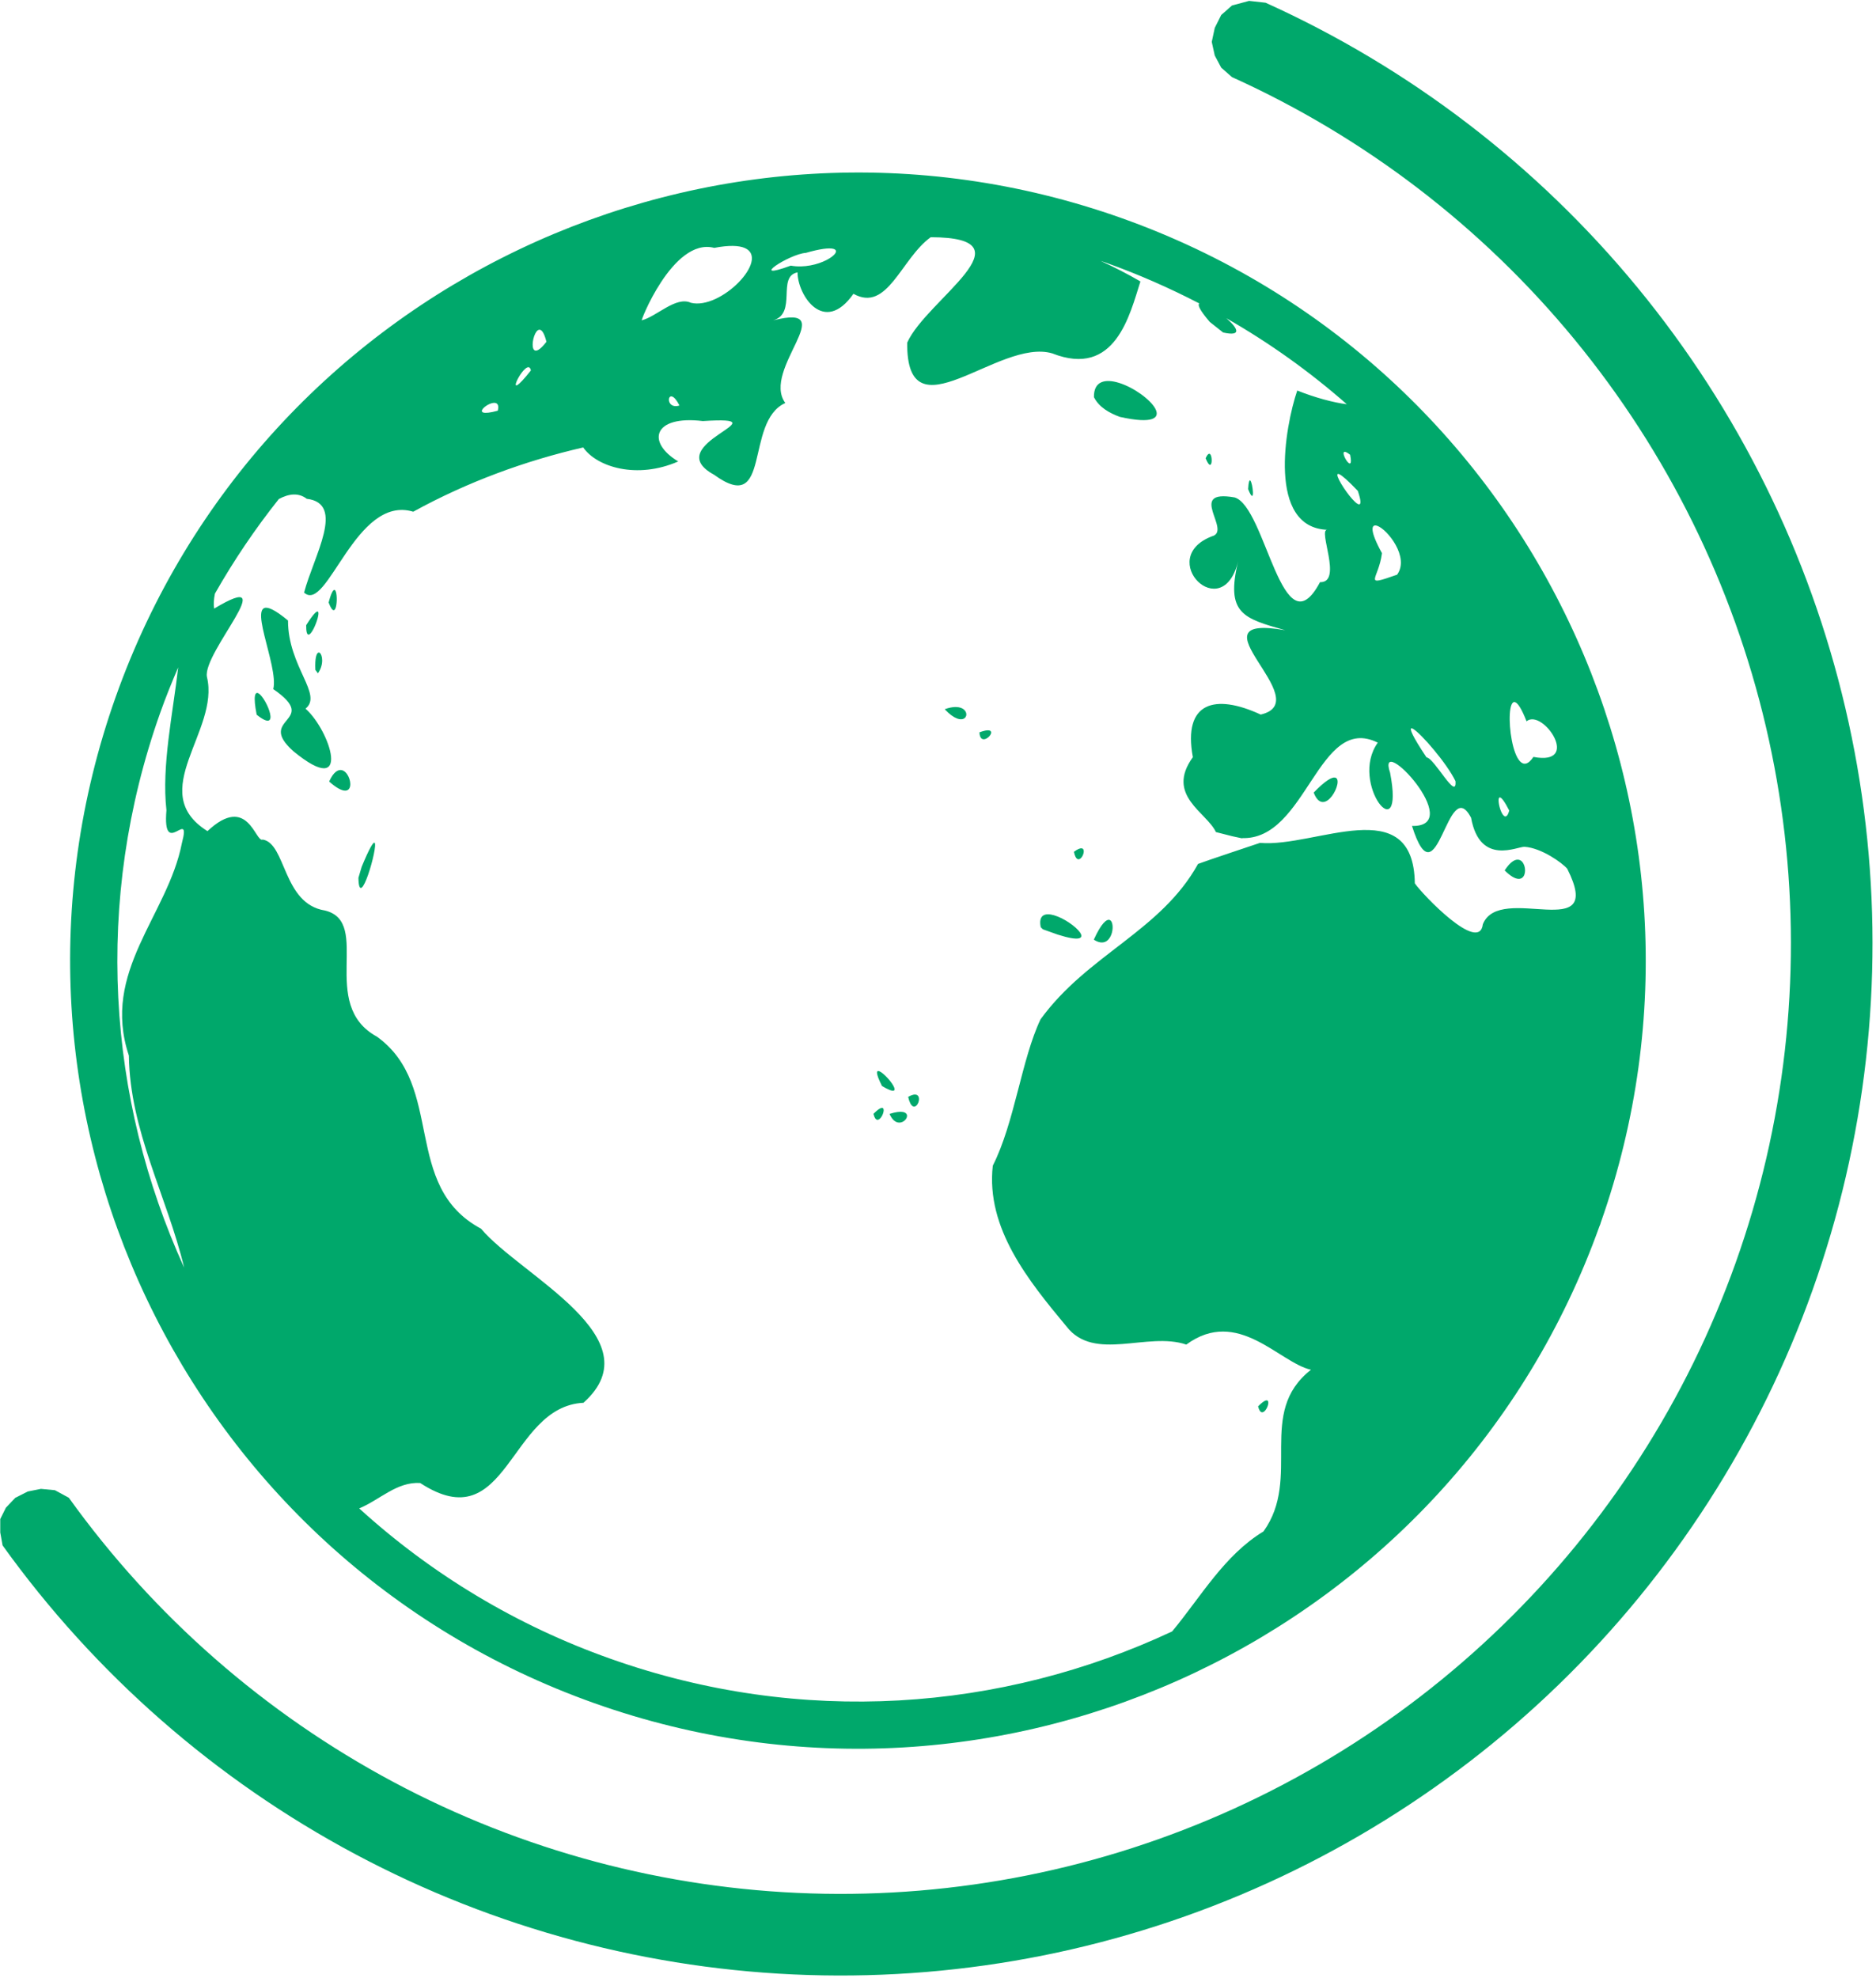
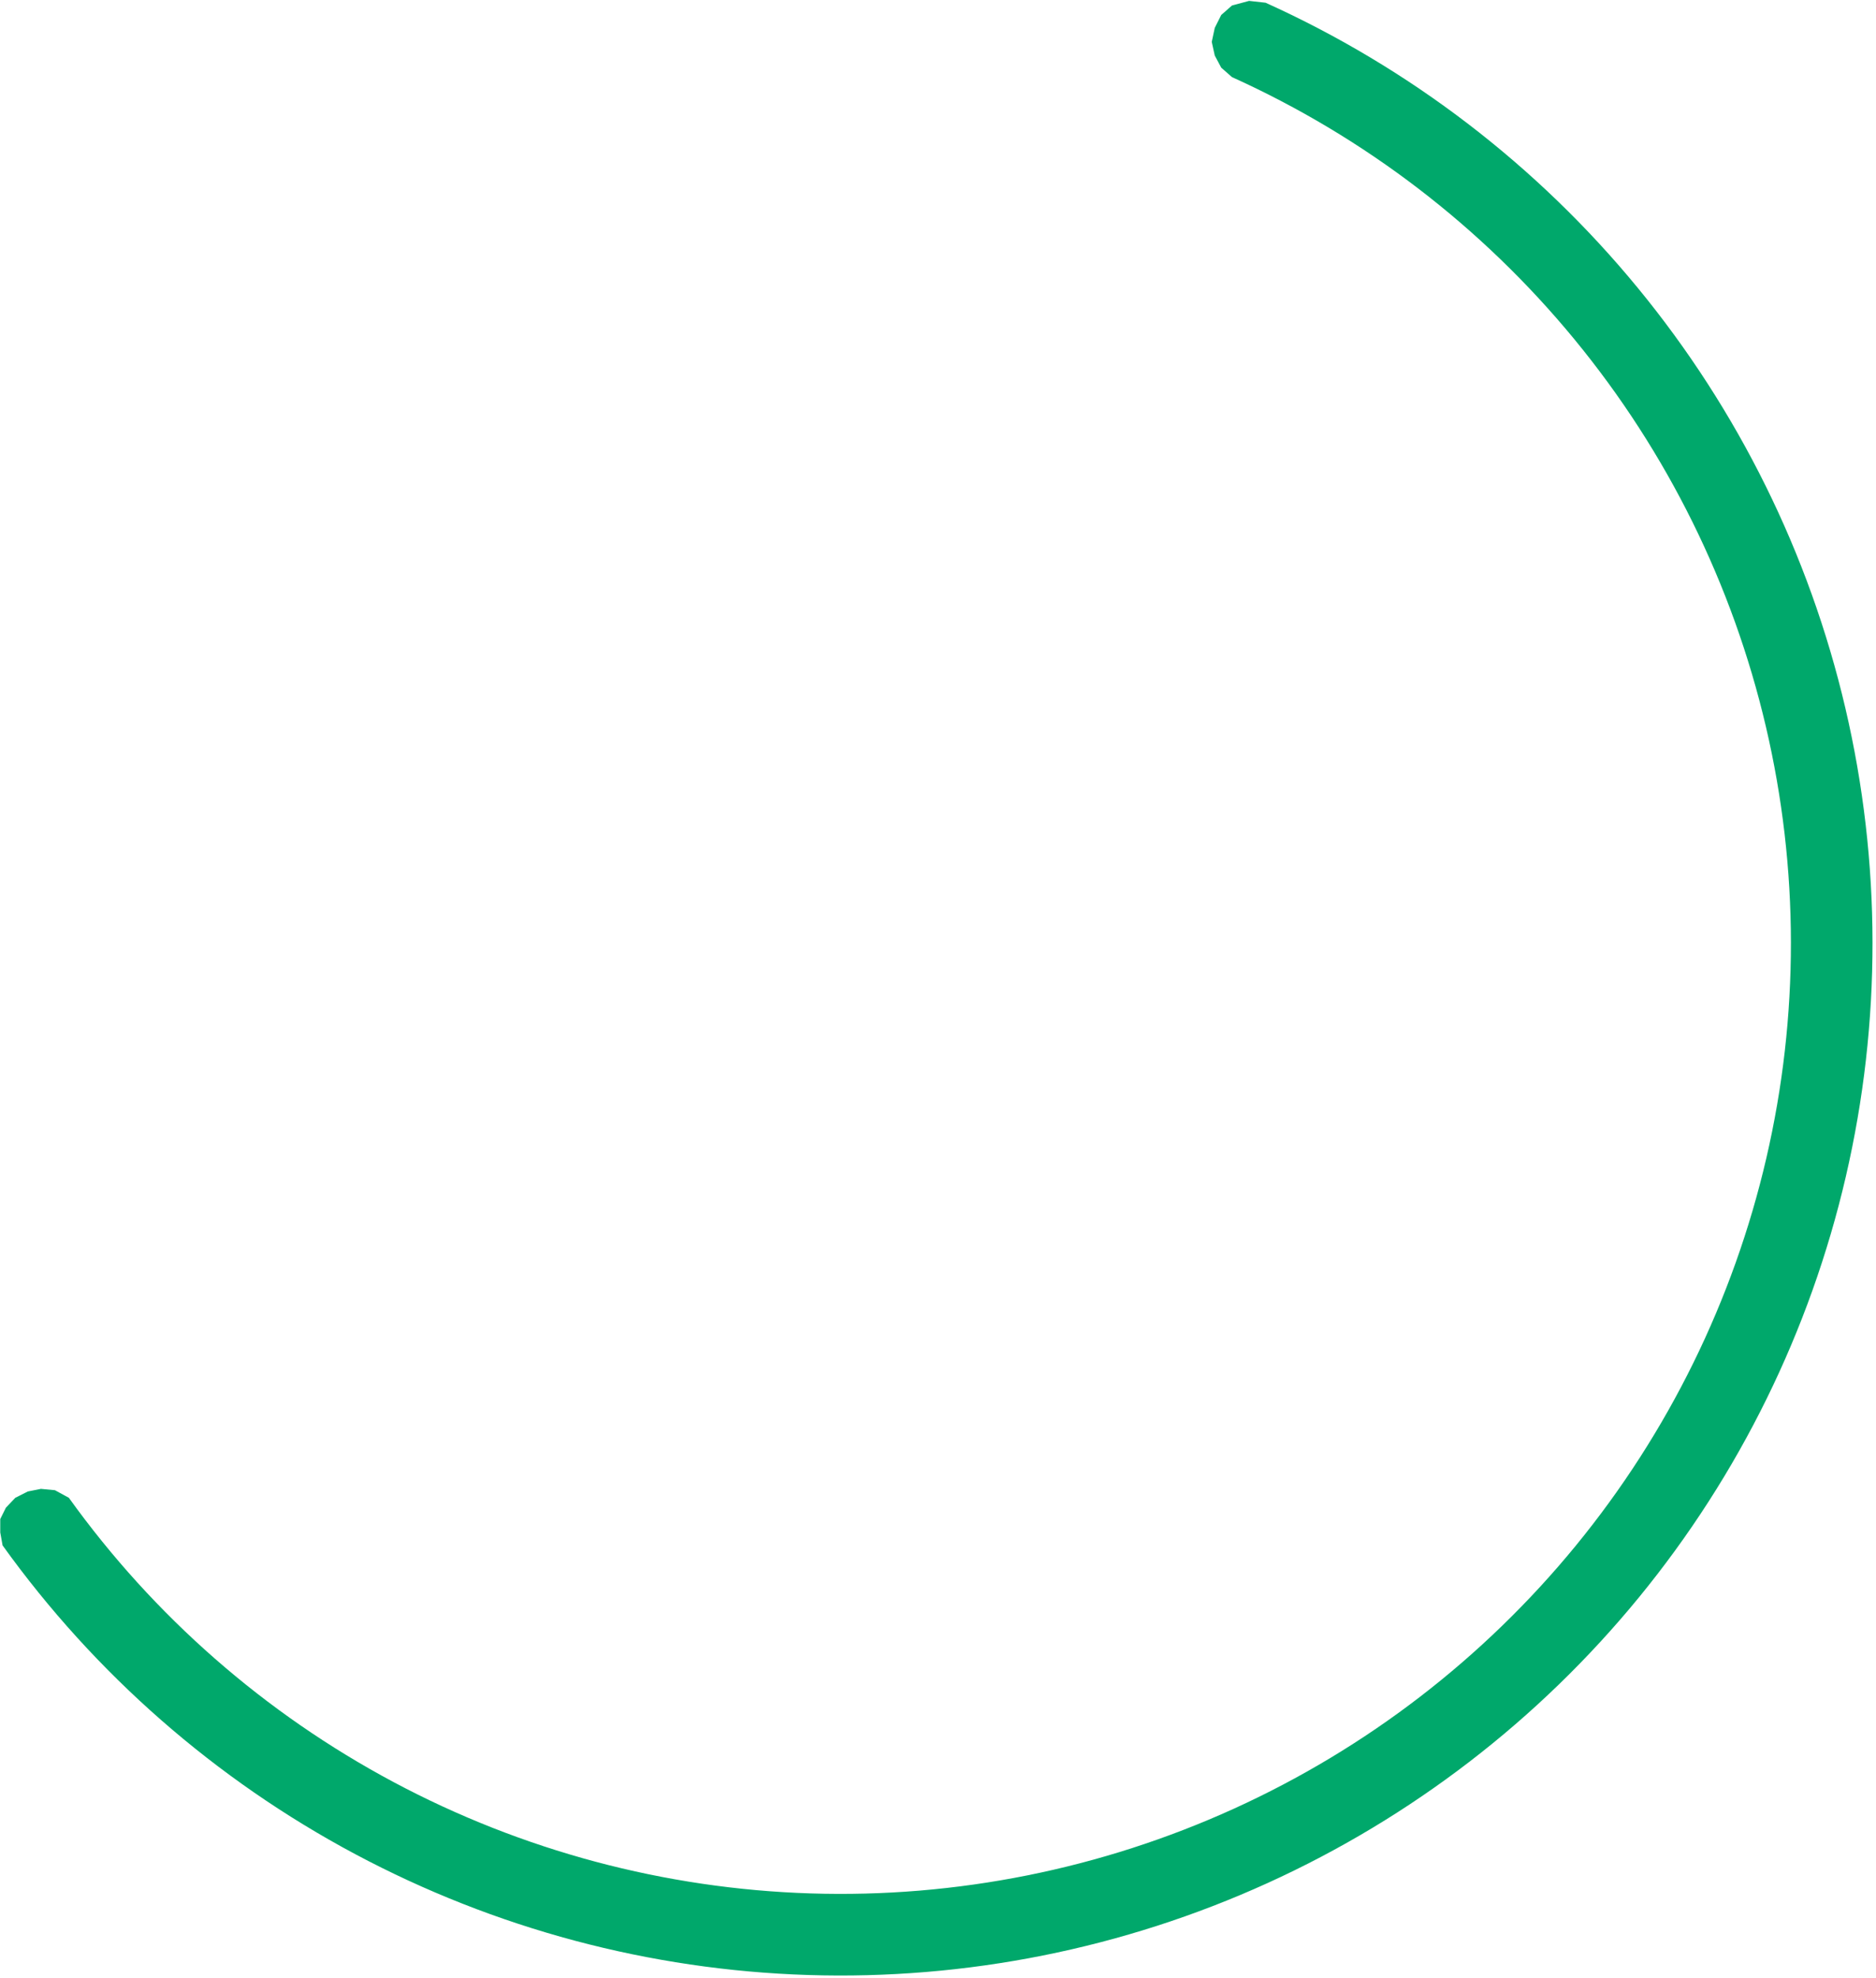
<svg xmlns="http://www.w3.org/2000/svg" width="501" height="528" viewBox="0 0 501 528" fill="none">
  <path d="M337.986 0.729C376.503 18.135 410.499 44.167 437.346 76.814C464.193 109.459 483.17 147.843 492.808 188.996C502.447 230.149 502.49 272.968 492.934 314.141C483.377 355.314 464.477 393.735 437.696 426.435C410.914 459.134 376.97 485.235 338.489 502.718C300.007 520.2 258.017 528.595 215.772 527.254C173.526 525.915 132.156 514.873 94.859 494.986C57.564 475.099 25.343 446.898 0.689 412.566L0.069 409.117V405.53L1.571 402.502L4.087 399.856L7.417 398.176L10.931 397.475L14.67 397.831L18.389 399.856C41.093 431.473 70.766 457.443 105.113 475.757C139.46 494.072 177.558 504.239 216.464 505.474C255.368 506.708 294.036 498.977 329.475 482.877C364.913 466.777 396.173 442.74 420.837 412.628C445.5 382.514 462.905 347.129 471.706 309.213C480.507 271.297 480.468 231.864 471.59 193.965C462.714 156.068 445.238 120.719 420.515 90.655C395.791 60.59 364.483 36.616 329.012 20.587L326.137 18.063L324.41 14.821L323.611 11.186L324.41 7.447L326.137 4L329.012 1.469L333.582 0.238L337.986 0.729Z" fill="#00A86B" />
-   <path d="M299.566 58.238C190.165 19.362 69.786 76.618 30.909 186.019C-7.967 295.421 49.289 415.8 158.691 454.677C267.894 493.482 388.006 436.488 427.107 327.47C427.197 327.283 427.277 327.09 427.347 326.895C427.409 326.719 427.465 326.54 427.511 326.36C466.016 217.099 408.793 97.052 299.566 58.238ZM295.34 70.131C304.026 73.218 312.332 76.894 320.295 81.012C319.769 81.362 320.363 82.779 323.079 85.945L326.643 88.765C331.942 89.939 330.398 87.434 327.506 84.956C338.972 91.507 349.747 99.198 359.668 107.912C356.208 107.496 351.191 106.159 346.438 104.256C343.161 113.857 338.326 140.902 354.523 141.437C351.737 141.087 358.737 155.612 352.521 155.416C342.447 174.339 338.088 135.281 329.714 132.796C316.688 130.502 329.151 141.771 323.66 143.173C308.483 149.032 326.448 167.217 330.663 149.805C327.28 163.847 332.011 165.059 343.231 168.252C316.668 163.581 352.231 187.154 336.679 190.762C324.535 185.142 315.832 187.328 318.562 202.14C311.189 212.334 322.258 216.83 324.718 222.133L329.07 223.242L331.924 223.855C331.821 223.805 331.698 223.788 331.601 223.735C348.96 224.479 351.996 190.289 367.948 198.261C360.151 209.132 375.328 227.513 371.231 206.273C367.346 194.864 391.817 220.803 377.084 220.498C383.888 241.972 386.481 206.039 392.867 218.324C395.232 231.335 405.357 225.874 407.19 226.069C411.703 226.383 417.259 230.389 418.546 231.932C428.931 252.526 400.533 235.425 396.004 246.741C395.059 254.679 379.892 238.806 377.84 235.822C377.499 211.112 351.31 226.332 336.494 225.019C335.905 225.216 321.667 229.952 319.945 230.639C309.968 248.638 290.463 254.802 277.882 272.126C272.764 282.897 270.975 299.68 265.133 311.191C263.252 327.945 274.742 342.002 284.808 354.108C292.212 363.705 306.432 355.416 316.811 358.953C330.574 348.868 341.58 363.758 350.104 365.68C335.42 377.161 347.765 394.451 337.419 408.841C326.97 415.164 320.712 426.278 313.032 435.528C267.566 456.834 214.017 460.942 162.917 442.783C138.141 434.014 115.368 420.383 95.932 402.692C101.498 400.361 105.978 395.531 112.215 395.909C135.7 411.251 135.814 375.486 155.813 374.494C175.117 357.225 139.011 340.554 128.464 328.019C107.147 316.613 119.006 289.948 100.658 276.748C84.852 268.127 99.51 246.143 86.768 243.071C75.467 241.274 76.445 225.191 70.168 224.134C68.206 225.133 66.25 211.713 55.404 221.88C38.694 211.419 58.784 195.104 55.265 180.721C53.986 174.253 75.955 151.219 57.19 162.474C56.998 161.379 57.09 160.014 57.394 158.482C62.421 149.633 68.128 141.188 74.465 133.223C77.157 131.765 79.756 131.486 81.916 133.161C92.393 134.4 83.758 148.483 81.208 158.198C87.402 163.927 94.918 131.932 110.356 136.609C124.826 128.646 140.331 122.999 155.746 119.452C159.403 124.689 170.099 128.013 181.127 123.189C172.571 118.064 174.407 110.8 187.704 112.408C210.288 110.95 175.583 118.496 190.675 126.725C206.222 138.01 198.681 112.568 209.72 107.587C203.186 98.657 225.124 80.761 206.451 85.538C212.987 83.664 207.366 73.789 212.989 72.716C212.996 78.791 220.056 89.641 227.92 78.433C237.017 83.528 240.643 69.014 248.558 63.326C276.193 63.398 247.398 79.983 242.277 91.469C241.998 117.311 266.669 90.136 280.997 94.334C297.869 100.986 301.72 83.966 304.559 75.135C301.113 73.136 297.57 71.31 293.942 69.666C294.406 69.831 294.876 69.966 295.34 70.131ZM222.451 66.407C225.731 67.14 218.347 72.2 211.168 70.917C199.452 75.241 210.772 67.794 215.215 67.507C219.079 66.397 221.359 66.162 222.451 66.407ZM359.312 120.658C359.595 120.732 359.997 120.959 360.565 121.407C361.762 127.262 357.376 120.14 359.312 120.658ZM198.929 66.22C205.699 69.193 192.531 82.779 184.523 80.836C180.521 78.981 175.374 84.505 171.417 85.501C170.593 86.816 179.611 63.248 190.743 66.173C194.743 65.406 197.364 65.535 198.929 66.22ZM298.827 102.21C295.231 101.097 292.067 101.656 292.145 106.024C293.506 108.754 296.35 110.309 299.092 111.302C316.767 115.216 306.74 104.656 298.827 102.21ZM357.69 126.61C358.417 126.949 359.936 128.239 362.617 131.049C366.256 141.718 354.544 125.157 357.69 126.61ZM322.918 121.138C322.671 121.153 322.35 121.49 321.976 122.344C323.84 126.936 323.996 121.058 322.918 121.138ZM333.884 128.277C333.654 128.119 333.433 128.661 333.324 130.578C335.309 135.561 334.563 128.75 333.884 128.277ZM367.805 140.376C370.536 141.332 376.482 148.79 373.104 153.421C363.618 156.756 368.161 154.789 369.067 147.677C365.682 141.559 366.168 139.803 367.805 140.376ZM144.382 88.101C144.899 88.356 145.438 89.276 145.927 91.24C140.424 98.385 142.148 87 144.382 88.101ZM179.526 105.868C180.017 106.046 180.678 106.724 181.46 108.252C178.198 109.281 178.067 105.327 179.526 105.868ZM404.553 187.44C405.285 187.605 406.314 189.079 407.672 192.558C412.03 189.016 422.502 204.552 409.508 202.068C403.891 210.511 401.404 186.713 404.558 187.436L404.553 187.44ZM141.173 98.038C141.451 98.071 141.668 98.327 141.774 98.896C134.209 108.473 139.226 97.799 141.173 98.038ZM376.982 194.435C377.119 194.456 377.248 194.506 377.364 194.58C379.453 195.737 386.435 203.821 388.692 208.526C389.13 214.066 383.014 202.302 380.965 202.2C377.16 196.499 376.298 194.402 376.982 194.435ZM132.605 107.698C133.025 107.949 133.214 108.539 132.932 109.644C124.591 111.918 130.788 106.605 132.605 107.698ZM400.529 212.885C400.922 212.859 401.709 213.759 403.061 216.392C401.696 221.363 399.347 212.955 400.529 212.885ZM356.539 207.584C355.672 207.424 353.903 208.407 350.832 211.593C353.64 218.896 359.139 208.071 356.539 207.584ZM405.613 229.524C404.675 229.325 403.379 229.994 401.832 232.363C408.021 238.568 408.426 230.13 405.613 229.524ZM256.839 189.069C255.907 188.639 254.415 188.565 252.29 189.342C257.449 194.853 259.651 190.354 256.844 189.066L256.839 189.069ZM264.526 195.153C264.182 194.866 263.3 194.861 261.565 195.508C261.719 199.438 265.55 196.018 264.526 195.153ZM288.849 226.471C288.433 226.425 287.783 226.672 286.799 227.407C287.802 232.3 290.64 226.66 288.849 226.471ZM89.366 157.494C89.003 157.37 88.466 158.193 87.763 160.849C89.995 166.83 90.456 157.868 89.366 157.494ZM84.888 163.27C84.549 163.083 83.624 163.964 81.765 166.906C81.69 174.029 85.913 163.844 84.888 163.27ZM72.627 162.682C65.215 159.154 74.547 177.773 72.978 183.962C85.863 192.872 68.07 191.451 78.396 200.59C94.219 213.571 88.19 194.993 81.587 189.186C86.326 185.41 76.925 178.042 76.912 165.651C75.087 164.14 73.688 163.188 72.627 162.682ZM296.34 245.599C295.524 245.309 294.089 246.495 292.112 250.852C296.977 254.023 298.14 246.239 296.34 245.599ZM85.376 174.276C85.331 174.243 85.279 174.219 85.225 174.208C85.171 174.196 85.115 174.196 85.06 174.208C84.55 174.326 84.063 175.609 84.22 178.834L84.906 179.747C86.58 177.383 86.093 174.758 85.376 174.276ZM281.518 244.351C279.14 243.658 277.262 244.178 277.935 247.525L278.518 248.097L282.477 249.505C294.378 253.296 286.744 245.878 281.518 244.351ZM69.086 185.136C68.123 184.544 67.546 185.702 68.546 190.803C75.231 196.165 71.213 186.438 69.086 185.136ZM47.589 178.167C46.164 190.56 43.117 204.475 44.448 216.286C43.312 229.759 51.214 215.1 48.572 225.096C44.807 244.413 26.913 259.335 34.421 281.809C34.661 301.866 44.612 319.395 49.178 338.41C28.663 293.363 24.903 240.617 42.803 190.245C44.265 186.13 45.889 182.122 47.589 178.167ZM91.265 205.601C90.272 205.381 89.062 206.094 87.901 208.633C95.369 215.31 94.252 206.256 91.265 205.601ZM100.045 224.996C99.716 224.704 98.698 226.299 96.584 231.418L95.721 234.349C95.878 243.709 101.041 225.863 100.045 224.996ZM234.965 286.044C234.016 285.586 233.73 286.351 235.549 289.931C242.355 293.984 237.053 287.054 234.965 286.044ZM244.747 292.267C244.288 292.112 243.576 292.23 242.527 292.822C243.868 298.674 246.73 292.932 244.747 292.267ZM241.124 296.86C240.387 296.722 239.242 296.838 237.562 297.371C239.807 302.598 244.323 297.443 241.124 296.86ZM235.737 295.807C235.379 295.635 234.621 295.982 233.265 297.362C234.254 301.491 236.806 296.321 235.737 295.807ZM338.457 373.891C338.099 373.719 337.342 374.062 335.985 375.446C336.973 379.575 339.53 374.402 338.457 373.891Z" fill="#00A86B" />
</svg>